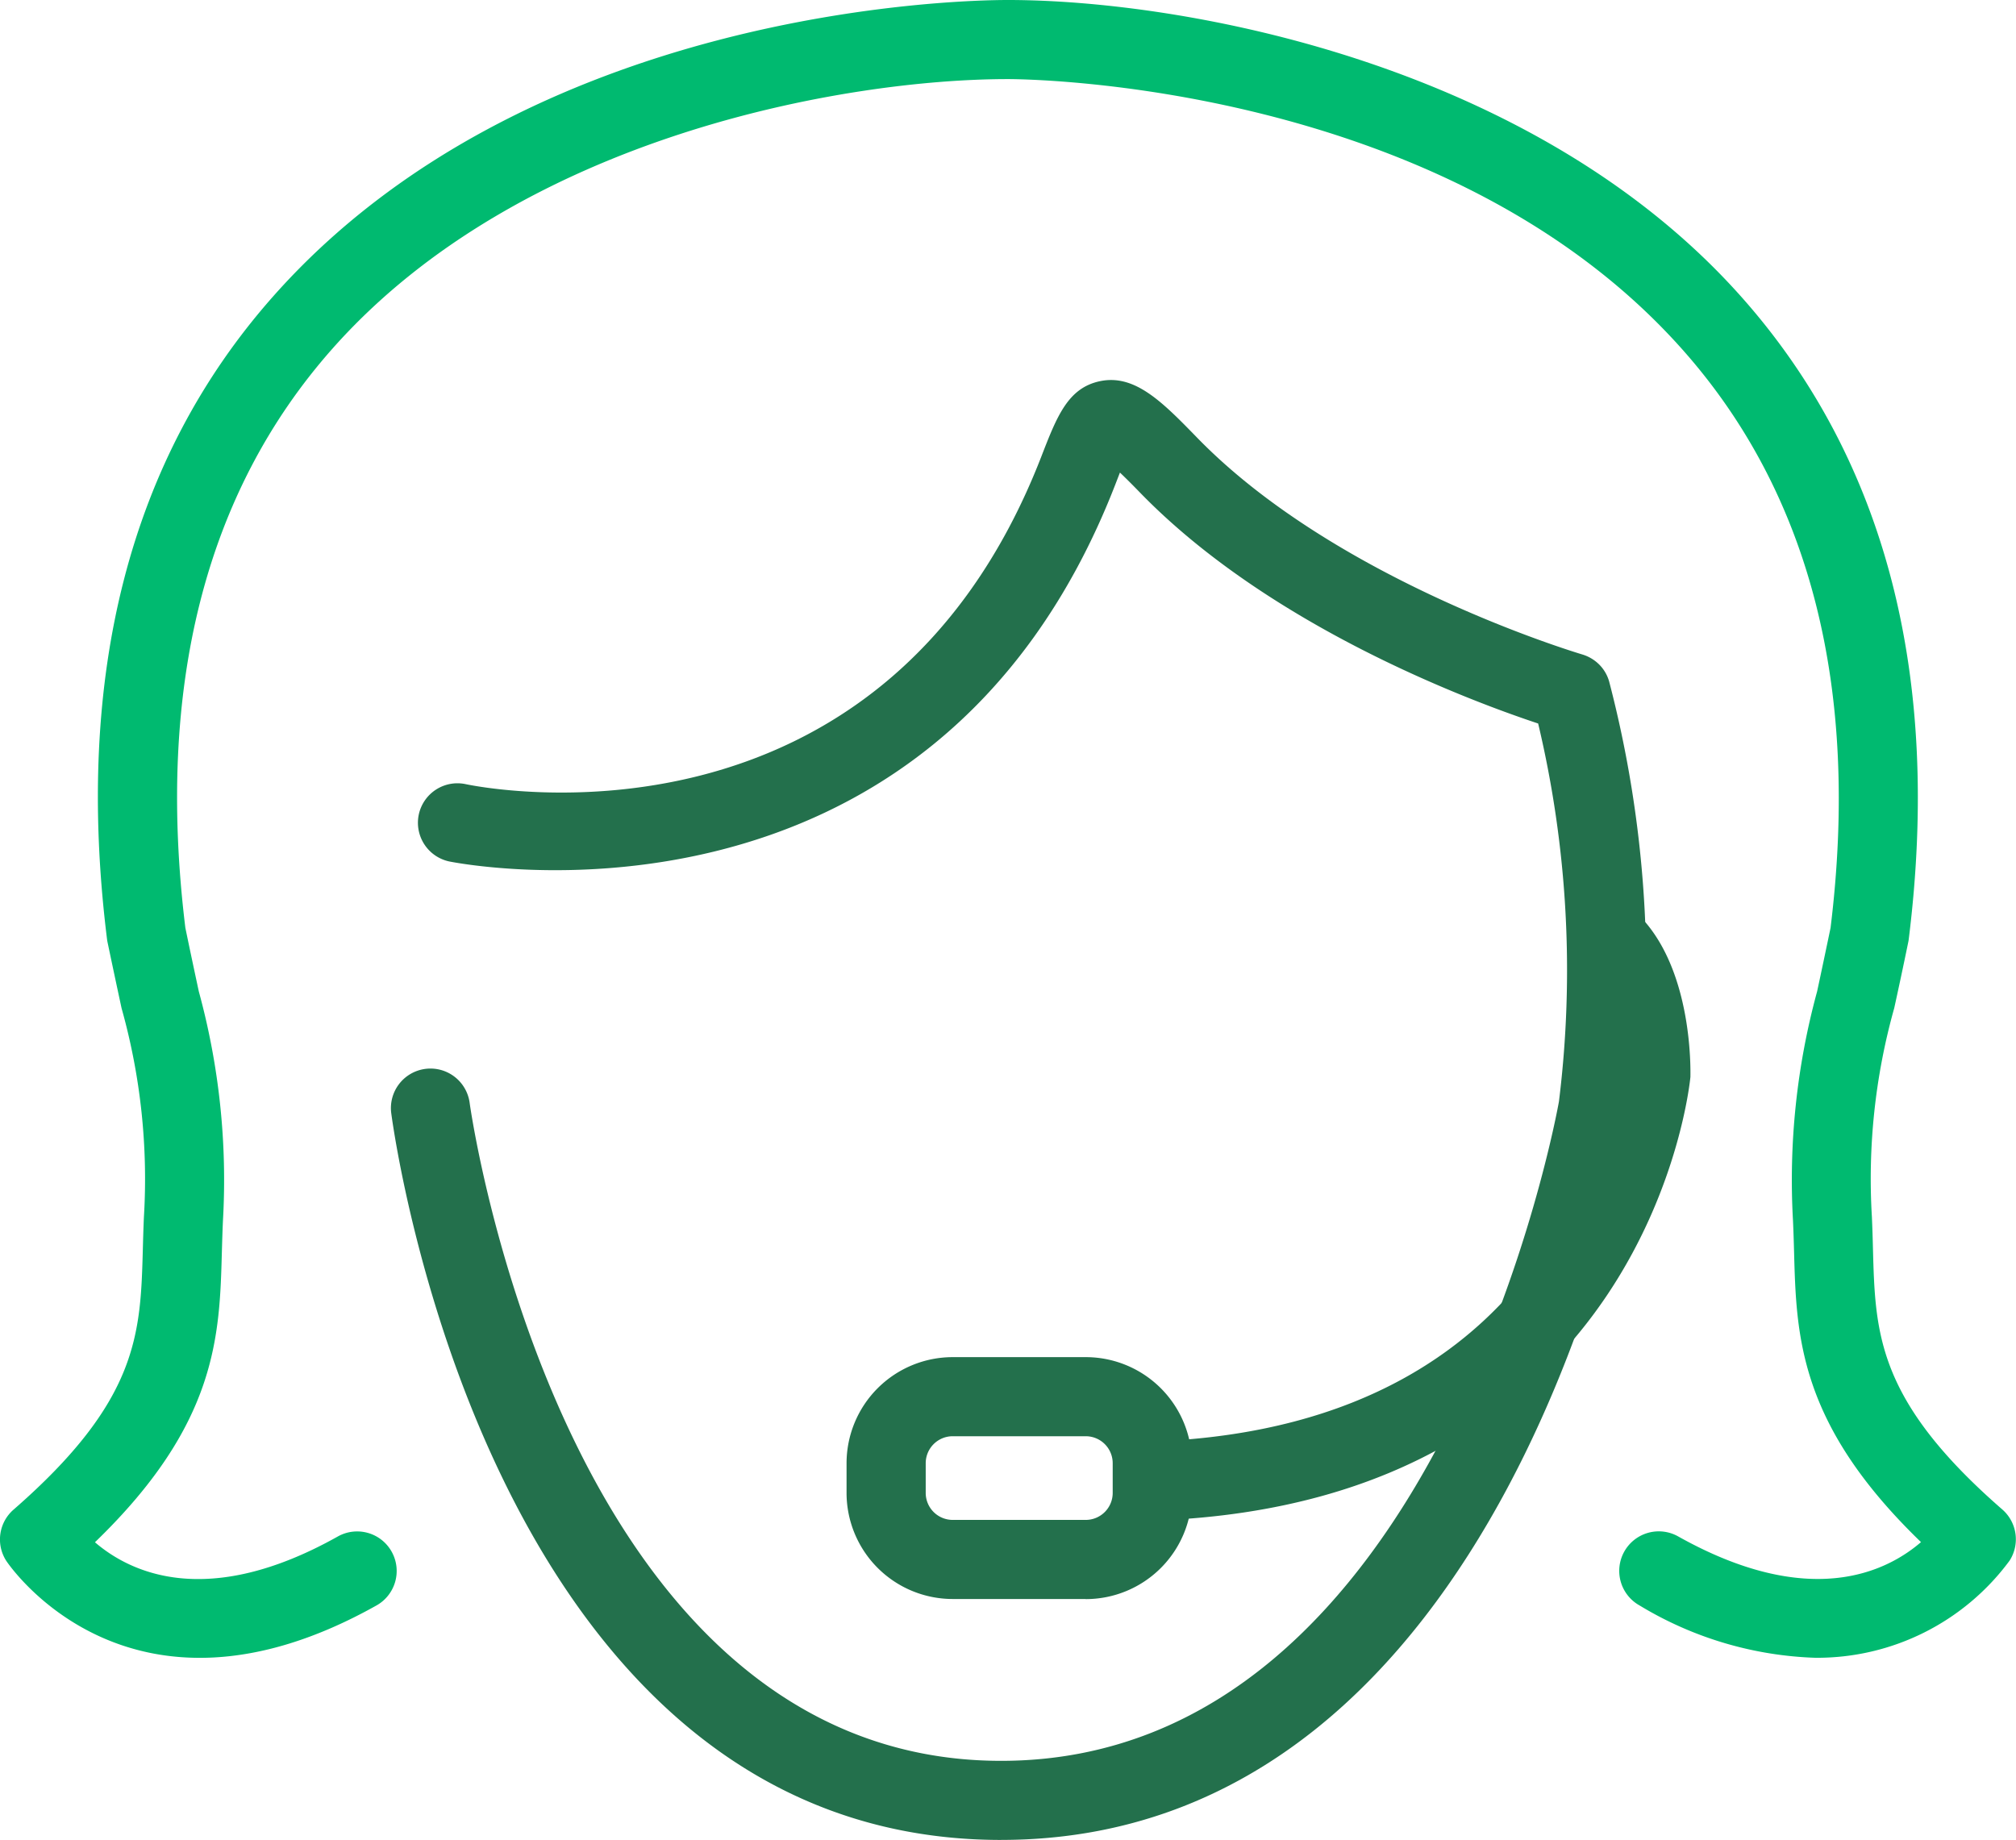
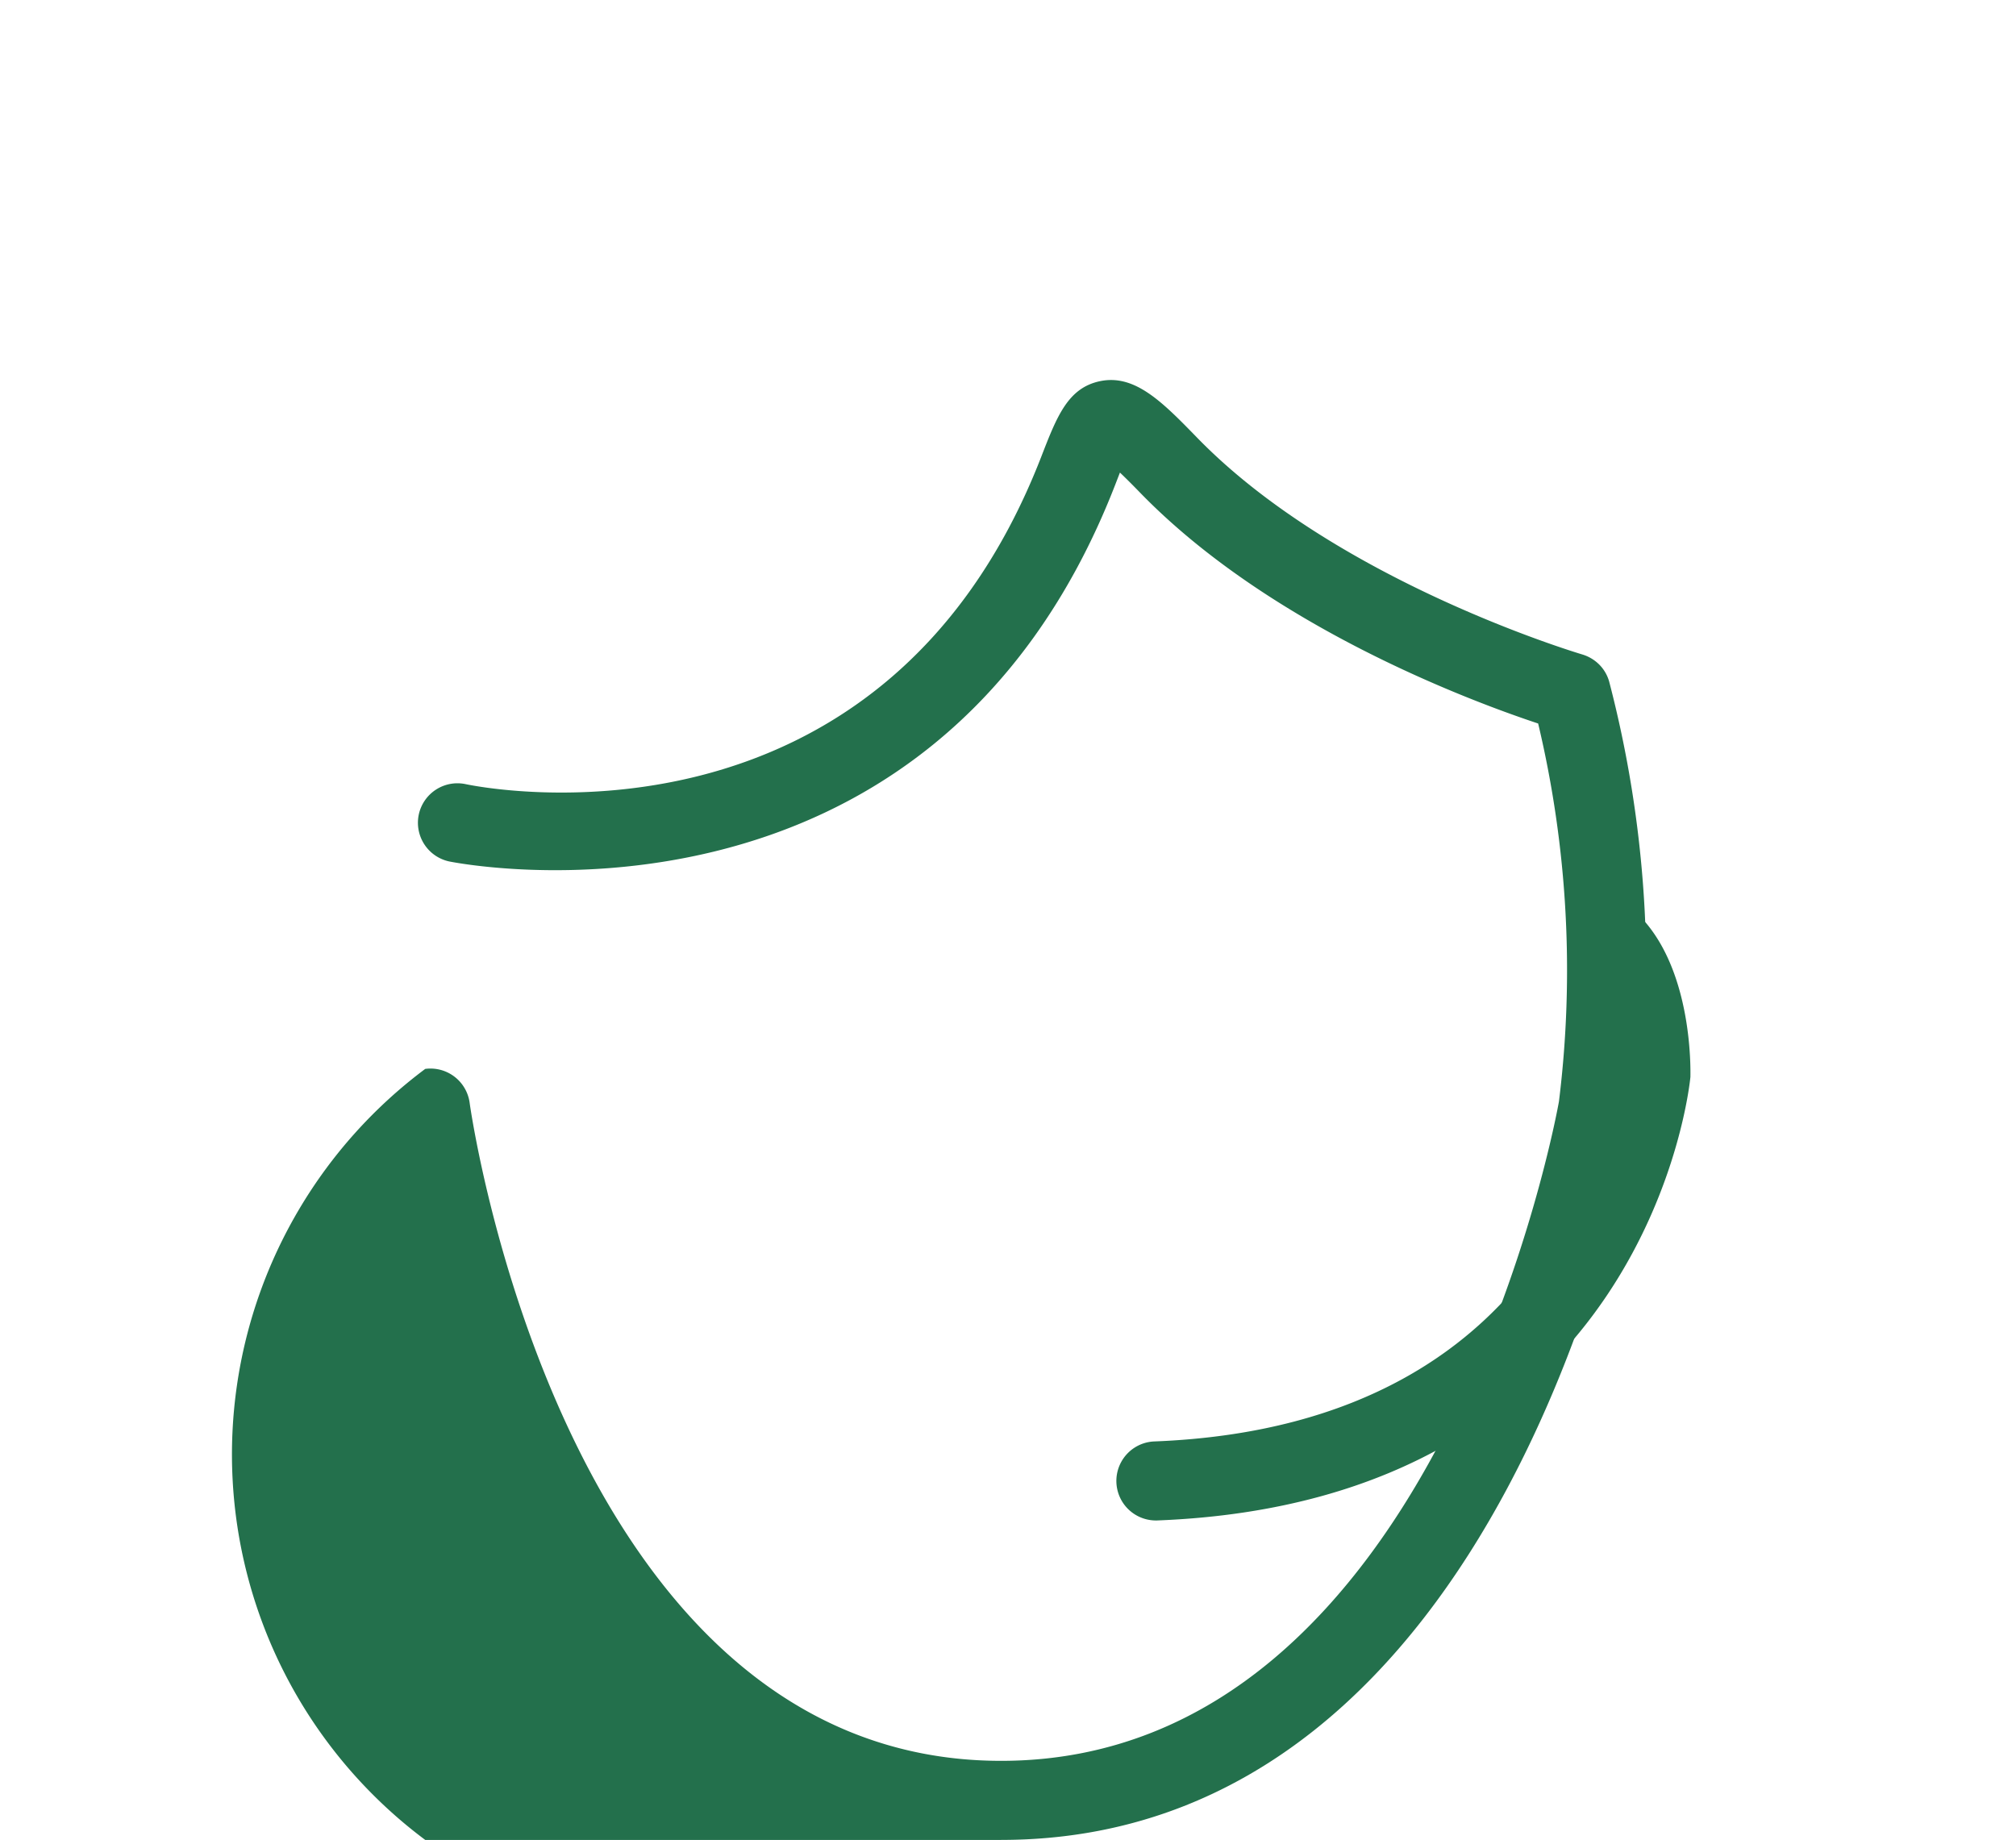
<svg xmlns="http://www.w3.org/2000/svg" id="Group_1685" data-name="Group 1685" width="72.152" height="65.858" viewBox="0 0 72.152 65.858">
  <g id="Group_1666" data-name="Group 1666" transform="translate(39.935 32.443)">
    <path id="Path_1409" data-name="Path 1409" d="M.671,10.428A1.415,1.415,0,0,1,.618,7.6C15.664,7.024,16.94-5.1,16.988-5.613c.011-.569-.131-2.652-.968-3.573a1.416,1.416,0,0,1,.1-2,1.418,1.418,0,0,1,2,.1c1.75,1.931,1.707,5.266,1.7,5.641C19.8-5.218,18.32,9.756.726,10.428H.671" transform="translate(0.744 11.552)" fill="#23704c" />
  </g>
  <g id="Group_1667" data-name="Group 1667" transform="translate(13.99 13.604)">
-     <path id="Path_1410" data-name="Path 1410" d="M10.361,24.79C-7.815,24.79-11.325-.158-11.466-1.219A1.415,1.415,0,0,1-10.25-2.808,1.415,1.415,0,0,1-8.66-1.59c.03.234,3.326,23.549,19.021,23.549,15.742,0,19.924-23.366,19.964-23.6a38.2,38.2,0,0,0-.744-13.53c-2.452-.814-9.595-3.478-14.241-8.257-.282-.291-.525-.533-.727-.725l-.162.419C7.851-6.731-9.221-10.2-9.394-10.234a1.417,1.417,0,0,1-1.086-1.682A1.415,1.415,0,0,1-8.8-13c.6.127,14.9,2.964,20.6-11.726.559-1.442.953-2.462,2.108-2.7,1.242-.255,2.226.748,3.463,2.019,4.939,5.084,13.427,7.654,13.784,7.763a1.446,1.446,0,0,1,.607.358,1.4,1.4,0,0,1,.361.615,40.886,40.886,0,0,1,1,15.48c-.185,1.083-4.627,25.98-22.759,25.98" transform="translate(11.479 27.464)" fill="#23704c" />
+     <path id="Path_1410" data-name="Path 1410" d="M10.361,24.79A1.415,1.415,0,0,1-10.25-2.808,1.415,1.415,0,0,1-8.66-1.59c.03.234,3.326,23.549,19.021,23.549,15.742,0,19.924-23.366,19.964-23.6a38.2,38.2,0,0,0-.744-13.53c-2.452-.814-9.595-3.478-14.241-8.257-.282-.291-.525-.533-.727-.725l-.162.419C7.851-6.731-9.221-10.2-9.394-10.234a1.417,1.417,0,0,1-1.086-1.682A1.415,1.415,0,0,1-8.8-13c.6.127,14.9,2.964,20.6-11.726.559-1.442.953-2.462,2.108-2.7,1.242-.255,2.226.748,3.463,2.019,4.939,5.084,13.427,7.654,13.784,7.763a1.446,1.446,0,0,1,.607.358,1.4,1.4,0,0,1,.361.615,40.886,40.886,0,0,1,1,15.48c-.185,1.083-4.627,25.98-22.759,25.98" transform="translate(11.479 27.464)" fill="#23704c" />
  </g>
  <g id="Group_1668" data-name="Group 1668" transform="translate(30.3 48.577)">
-     <path id="Path_1411" data-name="Path 1411" d="M4.06,4.107H-.7A3.8,3.8,0,0,1-4.5.311V-.754A3.8,3.8,0,0,1-.7-4.55H4.06a3.8,3.8,0,0,1,3.8,3.8V.311a3.8,3.8,0,0,1-3.8,3.8M-.7-1.719a.966.966,0,0,0-.967.965V.311A.966.966,0,0,0-.7,1.276H4.06A.965.965,0,0,0,5.025.311V-.754a.965.965,0,0,0-.965-.965Z" transform="translate(4.498 4.55)" fill="#23704c" />
-   </g>
+     </g>
  <g id="Group_1669" data-name="Group 1669" transform="translate(0)">
-     <path id="Path_1412" data-name="Path 1412" d="M30.838,28.151a12.941,12.941,0,0,1-6.326-1.876,1.415,1.415,0,0,1,1.383-2.47c4.682,2.626,7.437,1.288,8.693.205-4.376-4.226-4.462-7.363-4.543-10.4-.01-.36-.021-.725-.038-1.1A25.65,25.65,0,0,1,30.87,4.3c.143-.662.3-1.41.481-2.276,1.052-8.564-.717-15.512-5.259-20.653C17.6-28.247,2.548-28.357,1.91-28.357c-5.813,0-17.449,2.036-24.194,9.669-4.538,5.137-6.3,12.1-5.246,20.71.179.866.339,1.613.481,2.276a25.6,25.6,0,0,1,.864,8.212c-.017.373-.027.738-.038,1.1-.082,3.042-.167,6.178-4.543,10.405,1.252,1.077,4.007,2.422,8.693-.207a1.414,1.414,0,0,1,1.925.542,1.415,1.415,0,0,1-.542,1.927c-8.885,4.983-13.21-1.535-13.252-1.6a1.415,1.415,0,0,1,.263-1.83c4.481-3.906,4.543-6.292,4.627-9.311.01-.379.021-.763.038-1.153a22.629,22.629,0,0,0-.8-7.487c-.147-.683-.312-1.456-.5-2.352-.008-.038-.015-.074-.019-.112-1.176-9.471.818-17.207,5.927-22.991C-15.28-30.889.177-31.188,1.91-31.188c6.265,0,18.853,2.251,26.3,10.683,5.112,5.788,7.112,13.5,5.94,22.93a1.1,1.1,0,0,1-.019.114c-.185.9-.35,1.669-.5,2.352a22.629,22.629,0,0,0-.8,7.487c.017.39.029.774.038,1.153.082,3.019.146,5.405,4.629,9.311a1.415,1.415,0,0,1,.261,1.83,8.557,8.557,0,0,1-6.926,3.478" transform="translate(34.164 31.188)" fill="#00ba70" />
-   </g>
+     </g>
</svg>